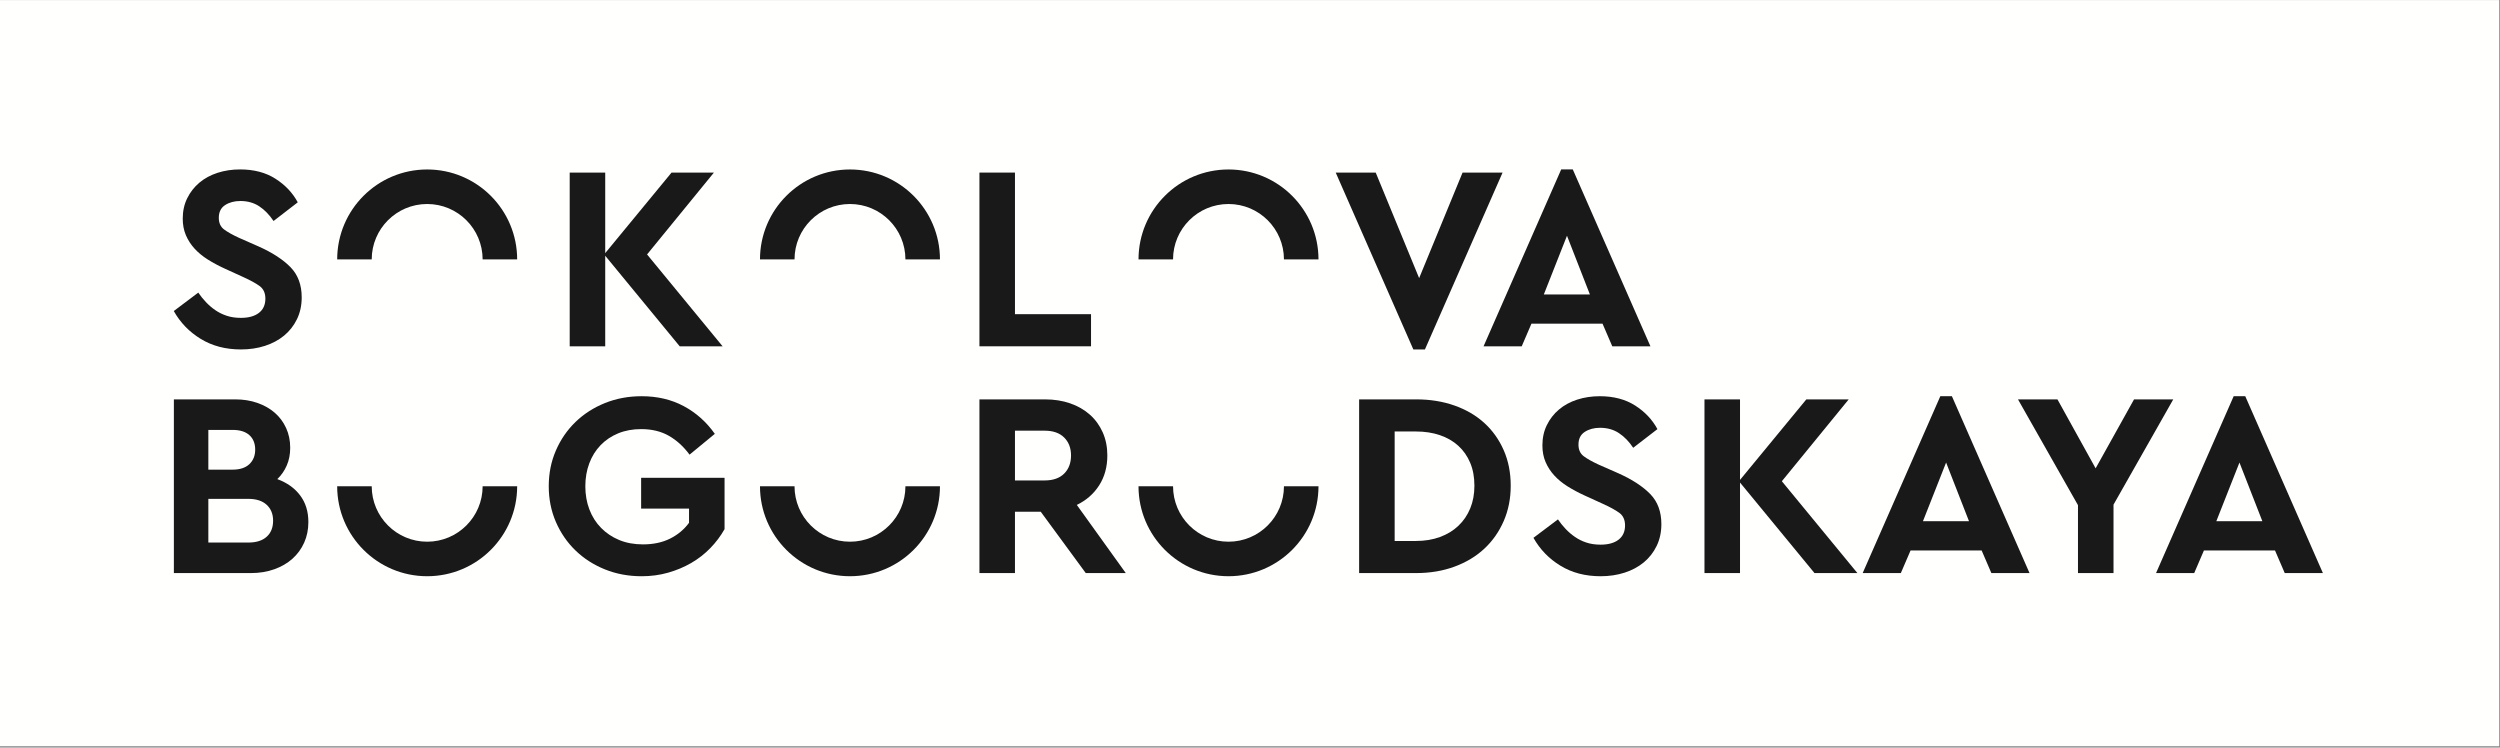
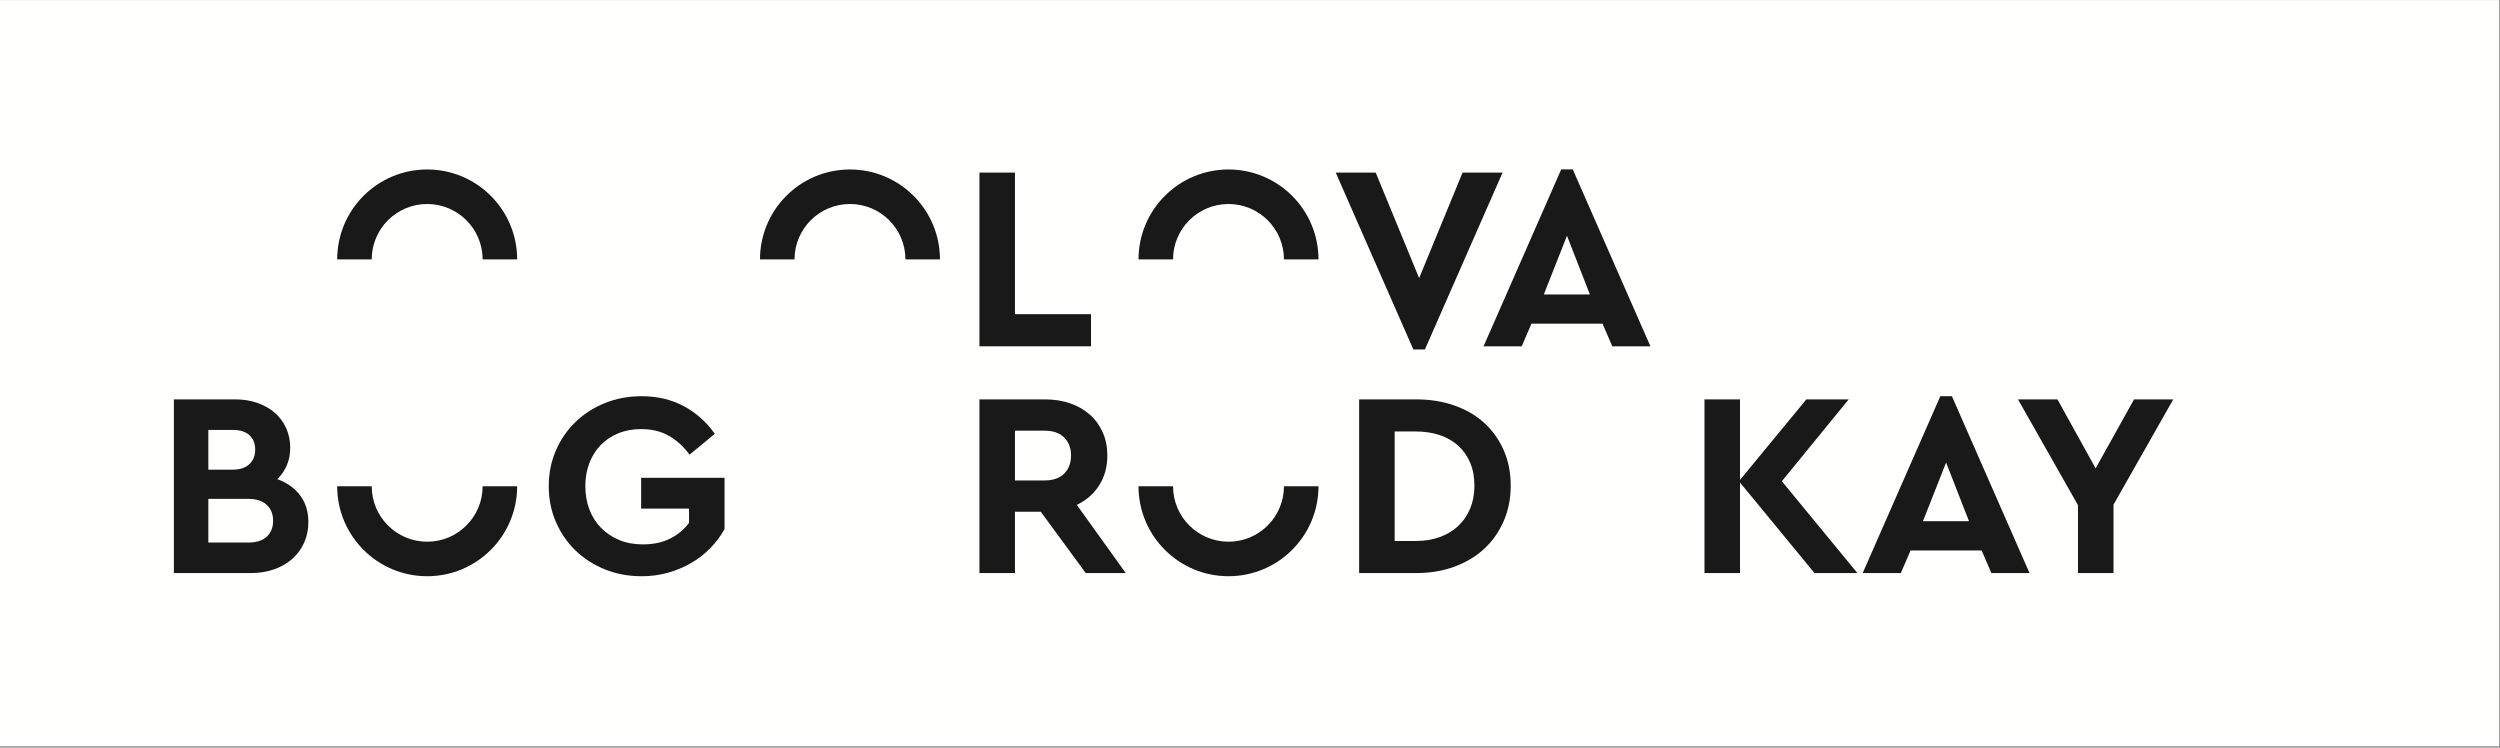
<svg xmlns="http://www.w3.org/2000/svg" width="204" height="61" viewBox="0 0 204 61" fill="none">
  <rect x="0" y="0" width="204" height="61" fill="#808080" stroke="none" />
  <path fill-rule="evenodd" clip-rule="evenodd" d="M0 60.895H203.939V0.006H0V60.895Z" fill="#FFFFFE" />
  <path fill-rule="evenodd" clip-rule="evenodd" d="M122.61 14.083H119.345L115.802 22.695L112.258 14.083H108.994L115.329 28.515H116.274L122.61 14.083Z" fill="#1A1919" />
  <path fill-rule="evenodd" clip-rule="evenodd" d="M128.339 13.825H127.394L121.058 28.258H124.173L124.967 26.41H130.766L131.561 28.258H134.675L128.339 13.825ZM127.866 19.237L129.735 24.026H125.977L127.866 19.237Z" fill="#1A1919" />
  <path fill-rule="evenodd" clip-rule="evenodd" d="M110.905 32.589V46.763H115.565C116.696 46.763 117.737 46.588 118.69 46.237C119.642 45.886 120.454 45.396 121.128 44.766C121.801 44.136 122.327 43.385 122.706 42.511C123.085 41.638 123.275 40.678 123.275 39.633C123.275 38.574 123.085 37.611 122.706 36.744C122.327 35.878 121.801 35.137 121.128 34.522C120.454 33.906 119.642 33.43 118.69 33.093C117.737 32.757 116.696 32.589 115.565 32.589H110.905ZM115.544 35.209C116.259 35.209 116.911 35.309 117.498 35.51C118.085 35.71 118.586 36 119.001 36.379C119.417 36.759 119.739 37.221 119.968 37.765C120.197 38.309 120.312 38.932 120.312 39.633C120.312 40.32 120.197 40.94 119.968 41.491C119.739 42.042 119.417 42.515 119.001 42.908C118.586 43.302 118.085 43.606 117.498 43.821C116.911 44.036 116.259 44.143 115.544 44.143H113.804V35.209H115.544Z" fill="#1A1919" />
-   <path fill-rule="evenodd" clip-rule="evenodd" d="M128.695 32.61C128.122 32.796 127.628 33.065 127.213 33.416C126.798 33.766 126.469 34.188 126.225 34.683C125.982 35.176 125.86 35.732 125.86 36.347C125.86 36.849 125.946 37.299 126.118 37.7C126.29 38.101 126.526 38.466 126.827 38.796C127.128 39.125 127.489 39.422 127.911 39.687C128.333 39.952 128.795 40.199 129.296 40.428L130.8 41.115C131.372 41.373 131.816 41.616 132.132 41.845C132.446 42.074 132.604 42.418 132.604 42.876C132.604 43.377 132.428 43.764 132.078 44.036C131.727 44.308 131.236 44.444 130.607 44.444C130.177 44.444 129.791 44.387 129.447 44.272C129.103 44.158 128.792 44.004 128.513 43.81C128.233 43.617 127.979 43.399 127.75 43.155C127.521 42.912 127.313 42.654 127.128 42.382L125.13 43.886C125.66 44.83 126.393 45.59 127.332 46.162C128.269 46.735 129.361 47.021 130.607 47.021C131.308 47.021 131.96 46.925 132.561 46.731C133.162 46.538 133.685 46.259 134.129 45.894C134.572 45.529 134.924 45.081 135.181 44.551C135.439 44.022 135.568 43.427 135.568 42.769C135.568 41.752 135.264 40.932 134.655 40.309C134.046 39.687 133.184 39.125 132.067 38.624L130.456 37.915C129.927 37.672 129.518 37.442 129.232 37.228C128.946 37.013 128.803 36.698 128.803 36.283C128.803 35.81 128.974 35.463 129.318 35.241C129.662 35.019 130.077 34.908 130.564 34.908C131.151 34.908 131.662 35.051 132.099 35.338C132.536 35.624 132.926 36.025 133.27 36.54L135.246 35.016C134.83 34.242 134.226 33.602 133.431 33.093C132.636 32.585 131.673 32.331 130.542 32.331C129.884 32.331 129.268 32.424 128.695 32.61Z" fill="#1A1919" />
  <path fill-rule="evenodd" clip-rule="evenodd" d="M141.985 32.589H139.085V46.763H141.985V39.375L148.063 46.763H151.563L145.399 39.268L150.855 32.589H147.397L141.985 39.161V32.589Z" fill="#1A1919" />
  <path fill-rule="evenodd" clip-rule="evenodd" d="M159.275 32.331H158.33L151.994 46.764H155.108L155.903 44.916H161.701L162.496 46.764H165.61L159.275 32.331ZM158.802 37.743L160.671 42.532H156.912L158.802 37.743Z" fill="#1A1919" />
  <path fill-rule="evenodd" clip-rule="evenodd" d="M177.338 32.589H174.138L171.003 38.216L167.888 32.589H164.667L169.563 41.222V46.763H172.463V41.179L177.338 32.589Z" fill="#1A1919" />
-   <path fill-rule="evenodd" clip-rule="evenodd" d="M183.213 32.331H182.268L175.932 46.764H179.047L179.841 44.916H185.64L186.435 46.764H189.549L183.213 32.331ZM182.74 37.743L184.609 42.532H180.851L182.74 37.743Z" fill="#1A1919" />
  <path fill-rule="evenodd" clip-rule="evenodd" d="M14.188 32.589V46.763H20.481C21.168 46.763 21.801 46.66 22.381 46.452C22.961 46.245 23.455 45.958 23.863 45.593C24.271 45.228 24.59 44.791 24.819 44.283C25.048 43.775 25.163 43.213 25.163 42.597C25.163 41.738 24.937 41.011 24.486 40.417C24.035 39.823 23.416 39.383 22.628 39.096C22.957 38.782 23.215 38.409 23.401 37.979C23.588 37.55 23.681 37.07 23.681 36.54C23.681 35.953 23.57 35.417 23.348 34.929C23.126 34.443 22.818 34.028 22.424 33.684C22.03 33.34 21.558 33.072 21.007 32.878C20.456 32.685 19.85 32.589 19.192 32.589H14.188ZM20.266 40.707C20.91 40.707 21.407 40.868 21.759 41.19C22.109 41.512 22.285 41.946 22.285 42.489C22.285 43.048 22.109 43.485 21.759 43.8C21.407 44.115 20.91 44.272 20.266 44.272H17.001V40.707H20.266ZM18.977 35.08C19.579 35.08 20.037 35.223 20.352 35.51C20.667 35.796 20.824 36.19 20.824 36.691C20.824 37.178 20.667 37.571 20.352 37.872C20.037 38.173 19.579 38.323 18.977 38.323H17.001V35.08H18.977Z" fill="#1A1919" />
  <path fill-rule="evenodd" clip-rule="evenodd" d="M27.514 39.681C27.516 43.735 30.803 47.02 34.858 47.02C38.912 47.02 42.199 43.735 42.201 39.681H39.383C39.381 42.178 37.355 44.203 34.858 44.203C32.359 44.203 30.335 42.178 30.332 39.681H27.514Z" fill="#1A1919" />
  <path fill-rule="evenodd" clip-rule="evenodd" d="M92.902 39.681C92.904 43.735 96.191 47.02 100.246 47.02C104.3 47.02 107.587 43.735 107.589 39.681H104.771C104.769 42.178 102.744 44.203 100.246 44.203C97.748 44.203 95.723 42.178 95.721 39.681H92.902Z" fill="#1A1919" />
-   <path fill-rule="evenodd" clip-rule="evenodd" d="M62.015 39.681C62.017 43.735 65.304 47.02 69.358 47.02C73.412 47.02 76.699 43.735 76.701 39.681H73.883C73.881 42.178 71.856 44.203 69.358 44.203C66.86 44.203 64.835 42.178 64.833 39.681H62.015Z" fill="#1A1919" />
  <path fill-rule="evenodd" clip-rule="evenodd" d="M49.363 32.889C48.44 33.262 47.638 33.777 46.958 34.436C46.278 35.094 45.745 35.871 45.358 36.766C44.971 37.661 44.778 38.631 44.778 39.676C44.778 40.721 44.971 41.691 45.358 42.586C45.745 43.481 46.278 44.258 46.958 44.916C47.638 45.575 48.44 46.09 49.363 46.463C50.287 46.835 51.285 47.021 52.359 47.021C53.118 47.021 53.837 46.925 54.518 46.731C55.198 46.538 55.828 46.273 56.408 45.937C56.988 45.6 57.506 45.196 57.965 44.723C58.423 44.251 58.809 43.735 59.124 43.177V38.989H52.316V41.502H56.225V42.661C55.824 43.206 55.309 43.635 54.679 43.95C54.048 44.265 53.311 44.422 52.467 44.422C51.751 44.422 51.106 44.304 50.534 44.068C49.961 43.832 49.467 43.502 49.052 43.08C48.636 42.658 48.318 42.157 48.096 41.577C47.874 40.997 47.763 40.363 47.763 39.676C47.763 39.003 47.871 38.38 48.086 37.807C48.3 37.235 48.608 36.741 49.009 36.326C49.41 35.91 49.889 35.588 50.448 35.359C51.006 35.13 51.629 35.015 52.316 35.015C53.19 35.015 53.945 35.198 54.582 35.563C55.219 35.928 55.781 36.44 56.268 37.099L58.33 35.402C57.643 34.429 56.794 33.673 55.785 33.136C54.776 32.599 53.633 32.331 52.359 32.331C51.285 32.331 50.287 32.517 49.363 32.889Z" fill="#1A1919" />
  <path fill-rule="evenodd" clip-rule="evenodd" d="M79.922 32.589V46.763H82.821V41.759H84.926L88.598 46.763H91.863L87.868 41.201C88.641 40.829 89.25 40.295 89.694 39.601C90.137 38.906 90.359 38.094 90.359 37.163C90.359 36.476 90.234 35.85 89.984 35.284C89.733 34.718 89.382 34.235 88.931 33.834C88.48 33.434 87.943 33.126 87.32 32.911C86.698 32.696 86.014 32.589 85.269 32.589H79.922ZM85.248 35.144C85.935 35.144 86.465 35.331 86.837 35.703C87.209 36.075 87.396 36.562 87.396 37.163C87.396 37.779 87.209 38.273 86.837 38.645C86.465 39.017 85.935 39.204 85.248 39.204H82.821V35.144H85.248Z" fill="#1A1919" />
  <path fill-rule="evenodd" clip-rule="evenodd" d="M42.201 21.169C42.199 17.115 38.912 13.829 34.858 13.829C30.803 13.829 27.517 17.115 27.514 21.169H30.332C30.334 18.671 32.36 16.647 34.858 16.647C37.356 16.647 39.381 18.671 39.383 21.169H42.201Z" fill="#1A1919" />
  <path fill-rule="evenodd" clip-rule="evenodd" d="M107.589 21.169C107.587 17.115 104.3 13.829 100.246 13.829C96.191 13.829 92.905 17.115 92.903 21.169H95.72C95.722 18.671 97.748 16.647 100.246 16.647C102.744 16.647 104.769 18.671 104.771 21.169H107.589Z" fill="#1A1919" />
  <path fill-rule="evenodd" clip-rule="evenodd" d="M76.701 21.169C76.699 17.115 73.412 13.829 69.358 13.829C65.304 13.829 62.017 17.115 62.015 21.169H64.833C64.835 18.671 66.86 16.647 69.358 16.647C71.856 16.647 73.881 18.671 73.883 21.169H76.701Z" fill="#1A1919" />
-   <path fill-rule="evenodd" clip-rule="evenodd" d="M49.386 14.083H46.487V28.258H49.386V20.869L55.464 28.258H58.965L52.801 20.762L58.256 14.083H54.798L49.386 20.655V14.083Z" fill="#1A1919" />
  <path fill-rule="evenodd" clip-rule="evenodd" d="M82.821 14.083H79.922V28.258H89.028V25.637H82.821V14.083Z" fill="#1A1919" />
-   <path fill-rule="evenodd" clip-rule="evenodd" d="M17.746 14.104C17.174 14.29 16.68 14.559 16.265 14.91C15.849 15.261 15.52 15.683 15.277 16.177C15.033 16.671 14.911 17.226 14.911 17.841C14.911 18.343 14.998 18.793 15.169 19.194C15.341 19.595 15.577 19.96 15.878 20.29C16.179 20.619 16.54 20.916 16.962 21.181C17.384 21.446 17.846 21.693 18.348 21.922L19.851 22.609C20.424 22.867 20.868 23.11 21.183 23.339C21.497 23.569 21.655 23.912 21.655 24.37C21.655 24.872 21.48 25.258 21.129 25.53C20.778 25.802 20.288 25.938 19.658 25.938C19.228 25.938 18.842 25.881 18.498 25.766C18.154 25.652 17.843 25.498 17.564 25.305C17.285 25.111 17.03 24.893 16.802 24.649C16.572 24.406 16.364 24.148 16.179 23.876L14.181 25.38C14.711 26.325 15.444 27.084 16.383 27.656C17.32 28.229 18.412 28.515 19.658 28.515C20.359 28.515 21.011 28.419 21.612 28.225C22.213 28.032 22.736 27.753 23.18 27.388C23.624 27.023 23.975 26.575 24.233 26.045C24.49 25.516 24.619 24.921 24.619 24.263C24.619 23.246 24.315 22.427 23.706 21.803C23.098 21.181 22.235 20.619 21.118 20.118L19.508 19.409C18.978 19.166 18.57 18.936 18.283 18.722C17.997 18.507 17.854 18.192 17.854 17.777C17.854 17.304 18.026 16.957 18.369 16.735C18.713 16.513 19.128 16.402 19.615 16.402C20.202 16.402 20.713 16.545 21.15 16.832C21.587 17.118 21.977 17.519 22.321 18.034L24.297 16.51C23.881 15.736 23.277 15.096 22.482 14.588C21.687 14.079 20.724 13.825 19.593 13.825C18.935 13.825 18.319 13.918 17.746 14.104Z" fill="#1A1919" />
</svg>